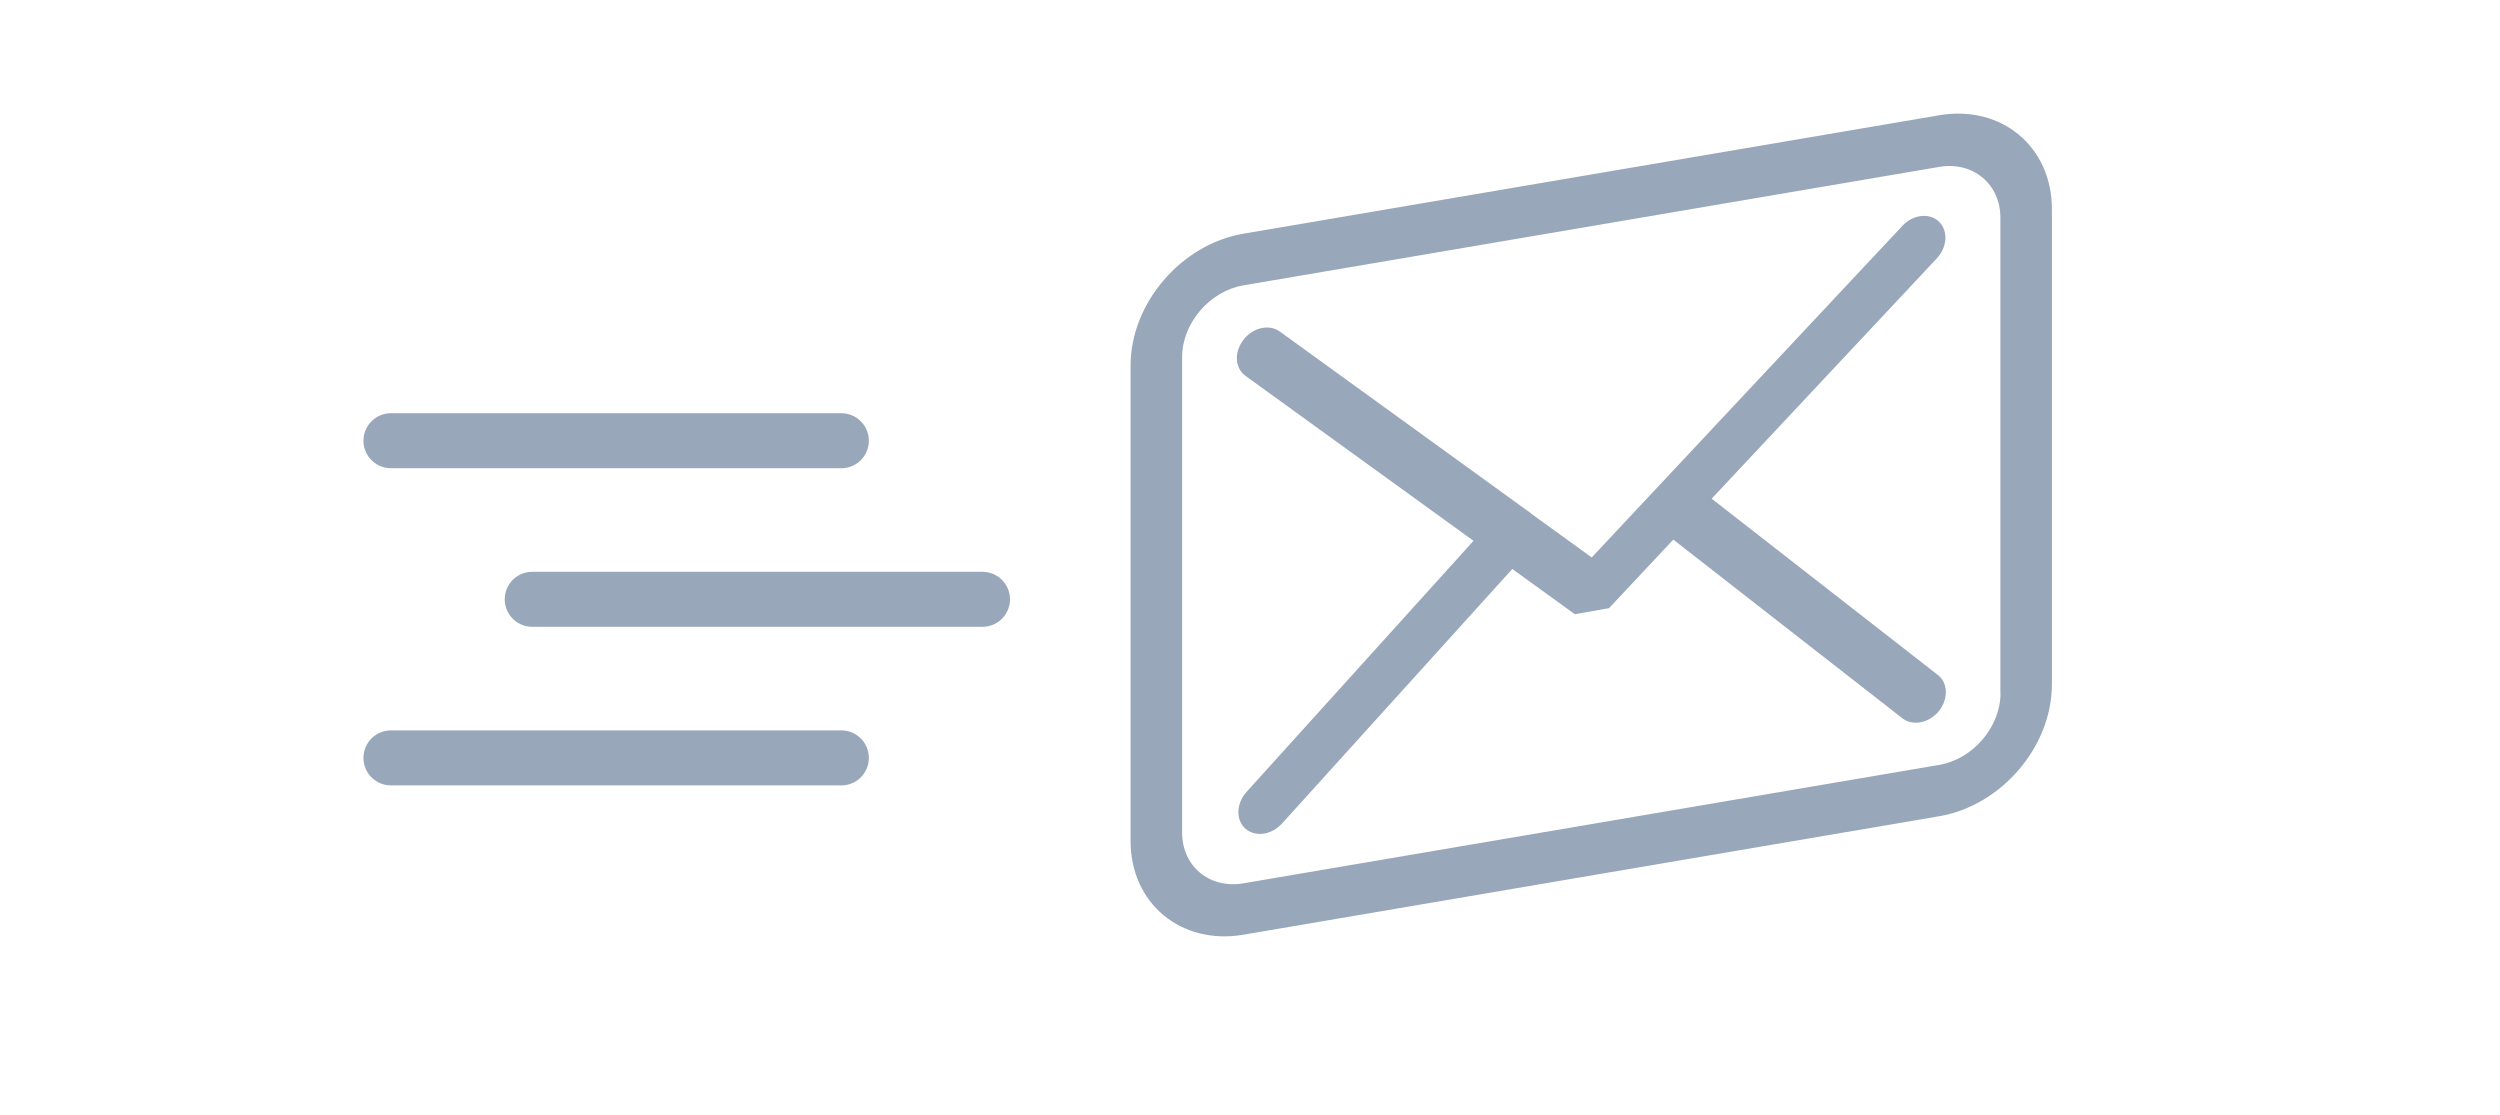
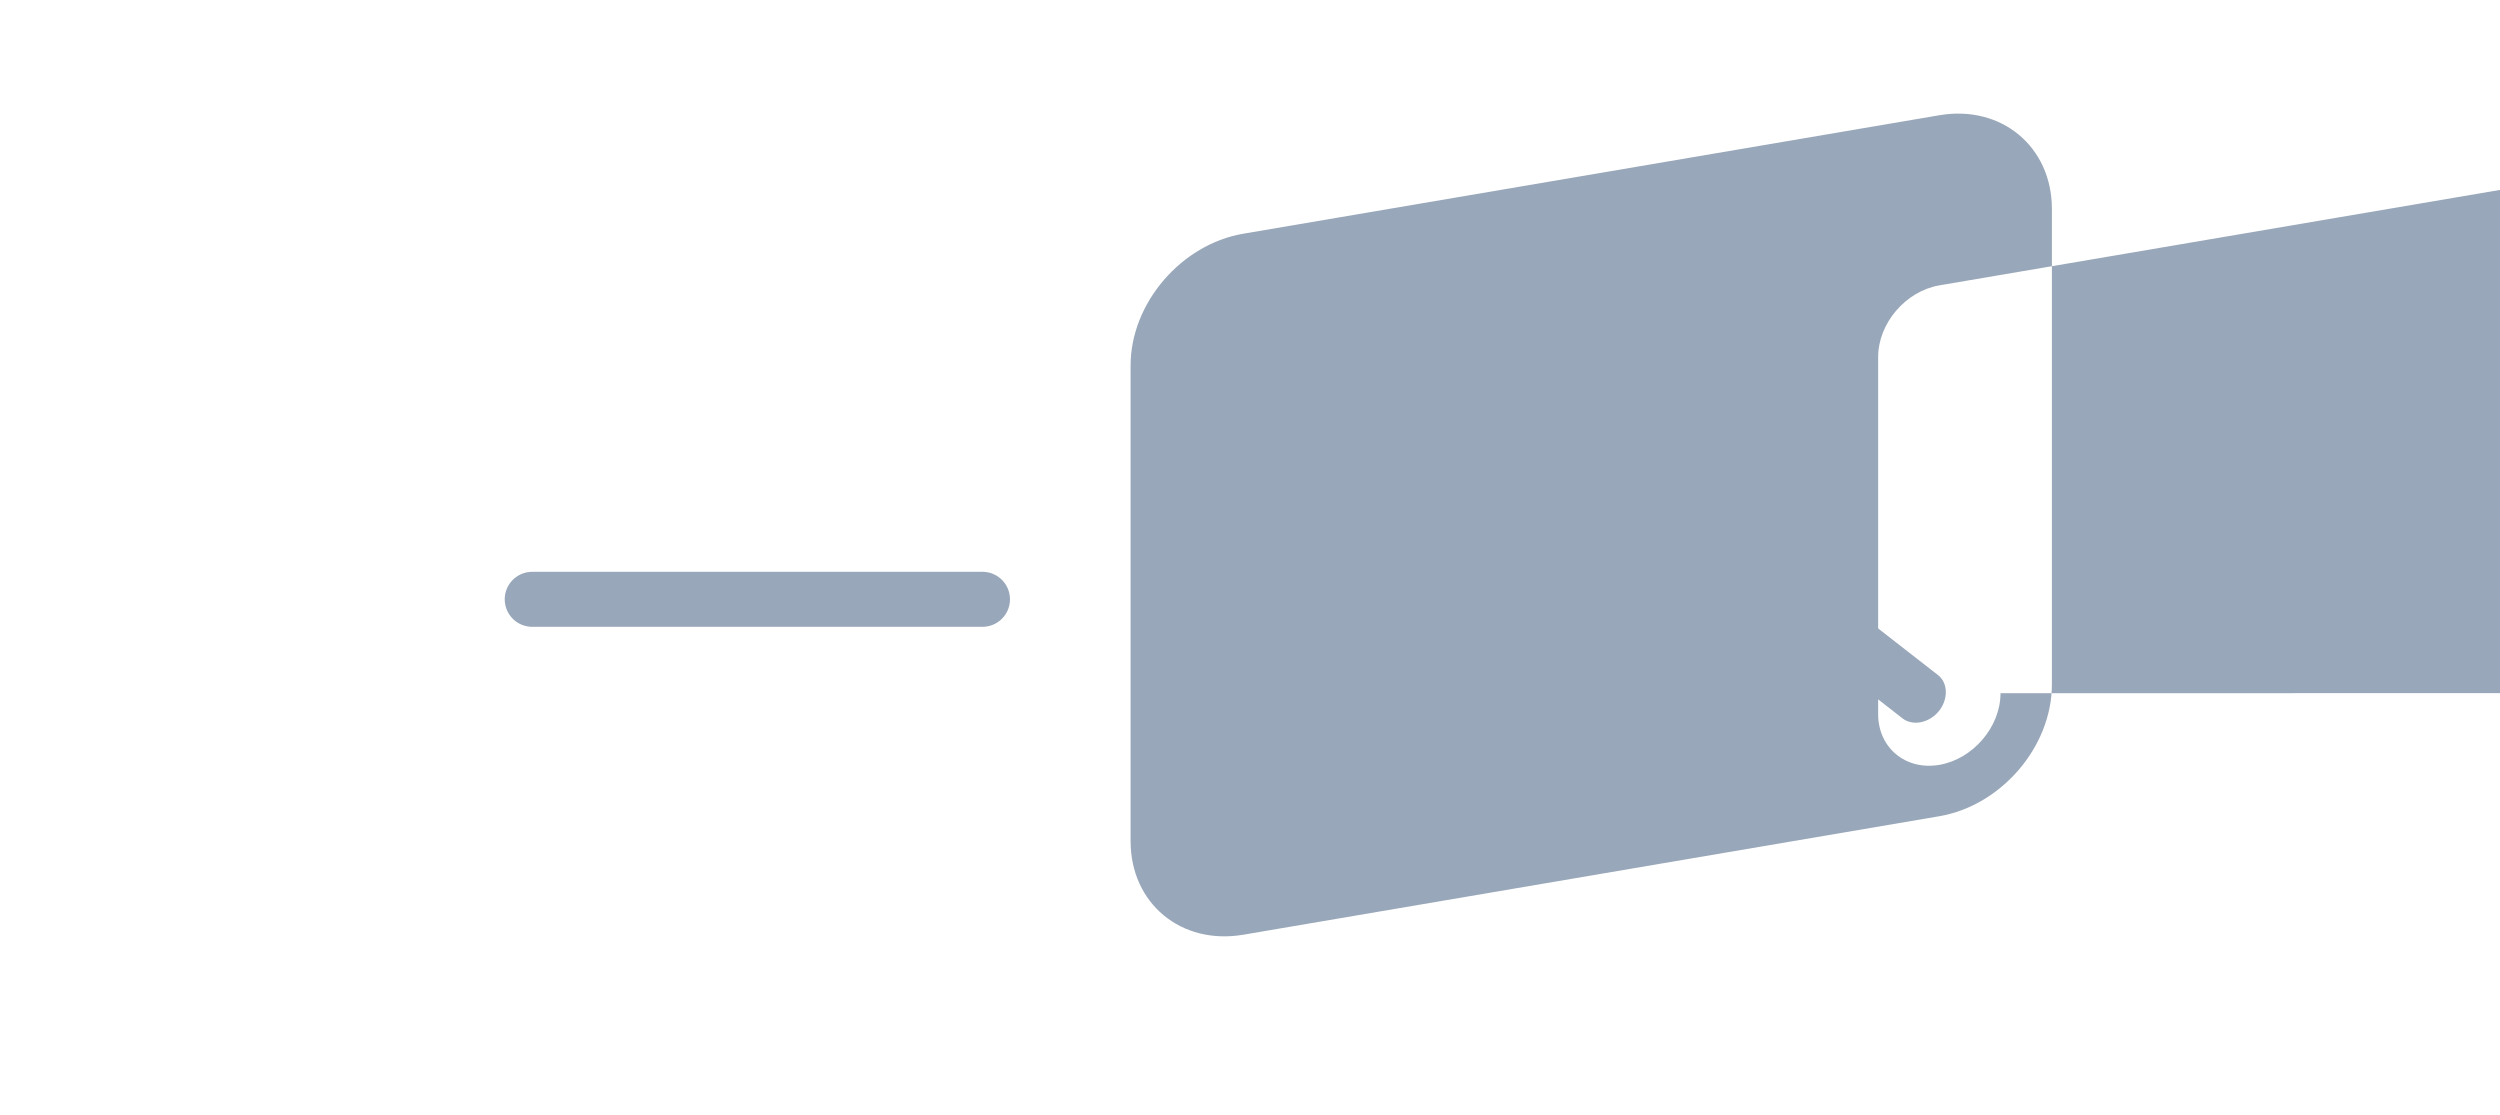
<svg xmlns="http://www.w3.org/2000/svg" version="1.1" id="Layer_1" x="0px" y="0px" viewBox="0 0 1863.4 831.2" style="enable-background:new 0 0 1863.4 831.2;" xml:space="preserve">
  <style type="text/css">
	.st0{fill:#98A7B9;}
	.st1{fill:#98A7B9;stroke:#98A7B9;stroke-width:41;stroke-linecap:round;stroke-miterlimit:10;}
</style>
  <g>
    <g>
-       <path class="st0" d="M1445.5,85.9l-518.8,88.3c-46.3,7.9-84,51.9-84,98.2v354.6c0,46.3,37.6,77.6,84,69.7l518.7-88.3    c46.3-7.9,84-51.9,84-98.2V155.7C1529.4,109.4,1491.8,78,1445.5,85.9z M1491.1,516.7c0,25.1-20.5,49.1-45.6,53.4l-518.8,88.3    c-25.1,4.3-45.6-12.7-45.6-37.8V266.1c0-25.1,20.5-49.1,45.6-53.4l518.7-88.3c25.1-4.3,45.6,12.7,45.6,37.8v354.4L1491.1,516.7z" />
+       <path class="st0" d="M1445.5,85.9l-518.8,88.3c-46.3,7.9-84,51.9-84,98.2v354.6c0,46.3,37.6,77.6,84,69.7l518.7-88.3    c46.3-7.9,84-51.9,84-98.2V155.7C1529.4,109.4,1491.8,78,1445.5,85.9z M1491.1,516.7c0,25.1-20.5,49.1-45.6,53.4c-25.1,4.3-45.6-12.7-45.6-37.8V266.1c0-25.1,20.5-49.1,45.6-53.4l518.7-88.3c25.1-4.3,45.6,12.7,45.6,37.8v354.4L1491.1,516.7z" />
      <path class="st0" d="M1199.3,453.3l47.9-51.1l170.8,133.2c3.7,2.9,8.5,3.8,13.2,3c5.1-0.9,10.1-3.7,13.9-8.3    c7.2-8.9,7-21.1-0.7-27l-168.6-131.4l167.9-179.2c7.8-8.4,8.5-20.6,1.4-27.4c-7.1-6.6-19.2-5.3-27.1,3.2l-231.6,247.2l-45.2-32.7    c-0.1-0.1-0.3-0.2-0.3-0.4c-1-0.8-2-1.5-3.1-2.2L953.9,247.1c-8-5.7-20-3-27.1,6.2c-7.1,9.2-6.4,21.1,1.6,26.9l169.9,122.9    L929.1,590.3c-7.7,8.6-8.1,20.7-0.9,27.3c3.8,3.3,8.9,4.6,14.1,3.7c4.7-0.8,9.4-3.3,13.1-7.3l171.8-189.9l46.6,33.7" />
    </g>
  </g>
-   <line class="st1" x1="627.1" y1="328.5" x2="291.4" y2="328.5" />
  <line class="st1" x1="732.3" y1="446.7" x2="396.7" y2="446.7" />
-   <line class="st1" x1="627.1" y1="564.9" x2="291.4" y2="564.9" />
</svg>